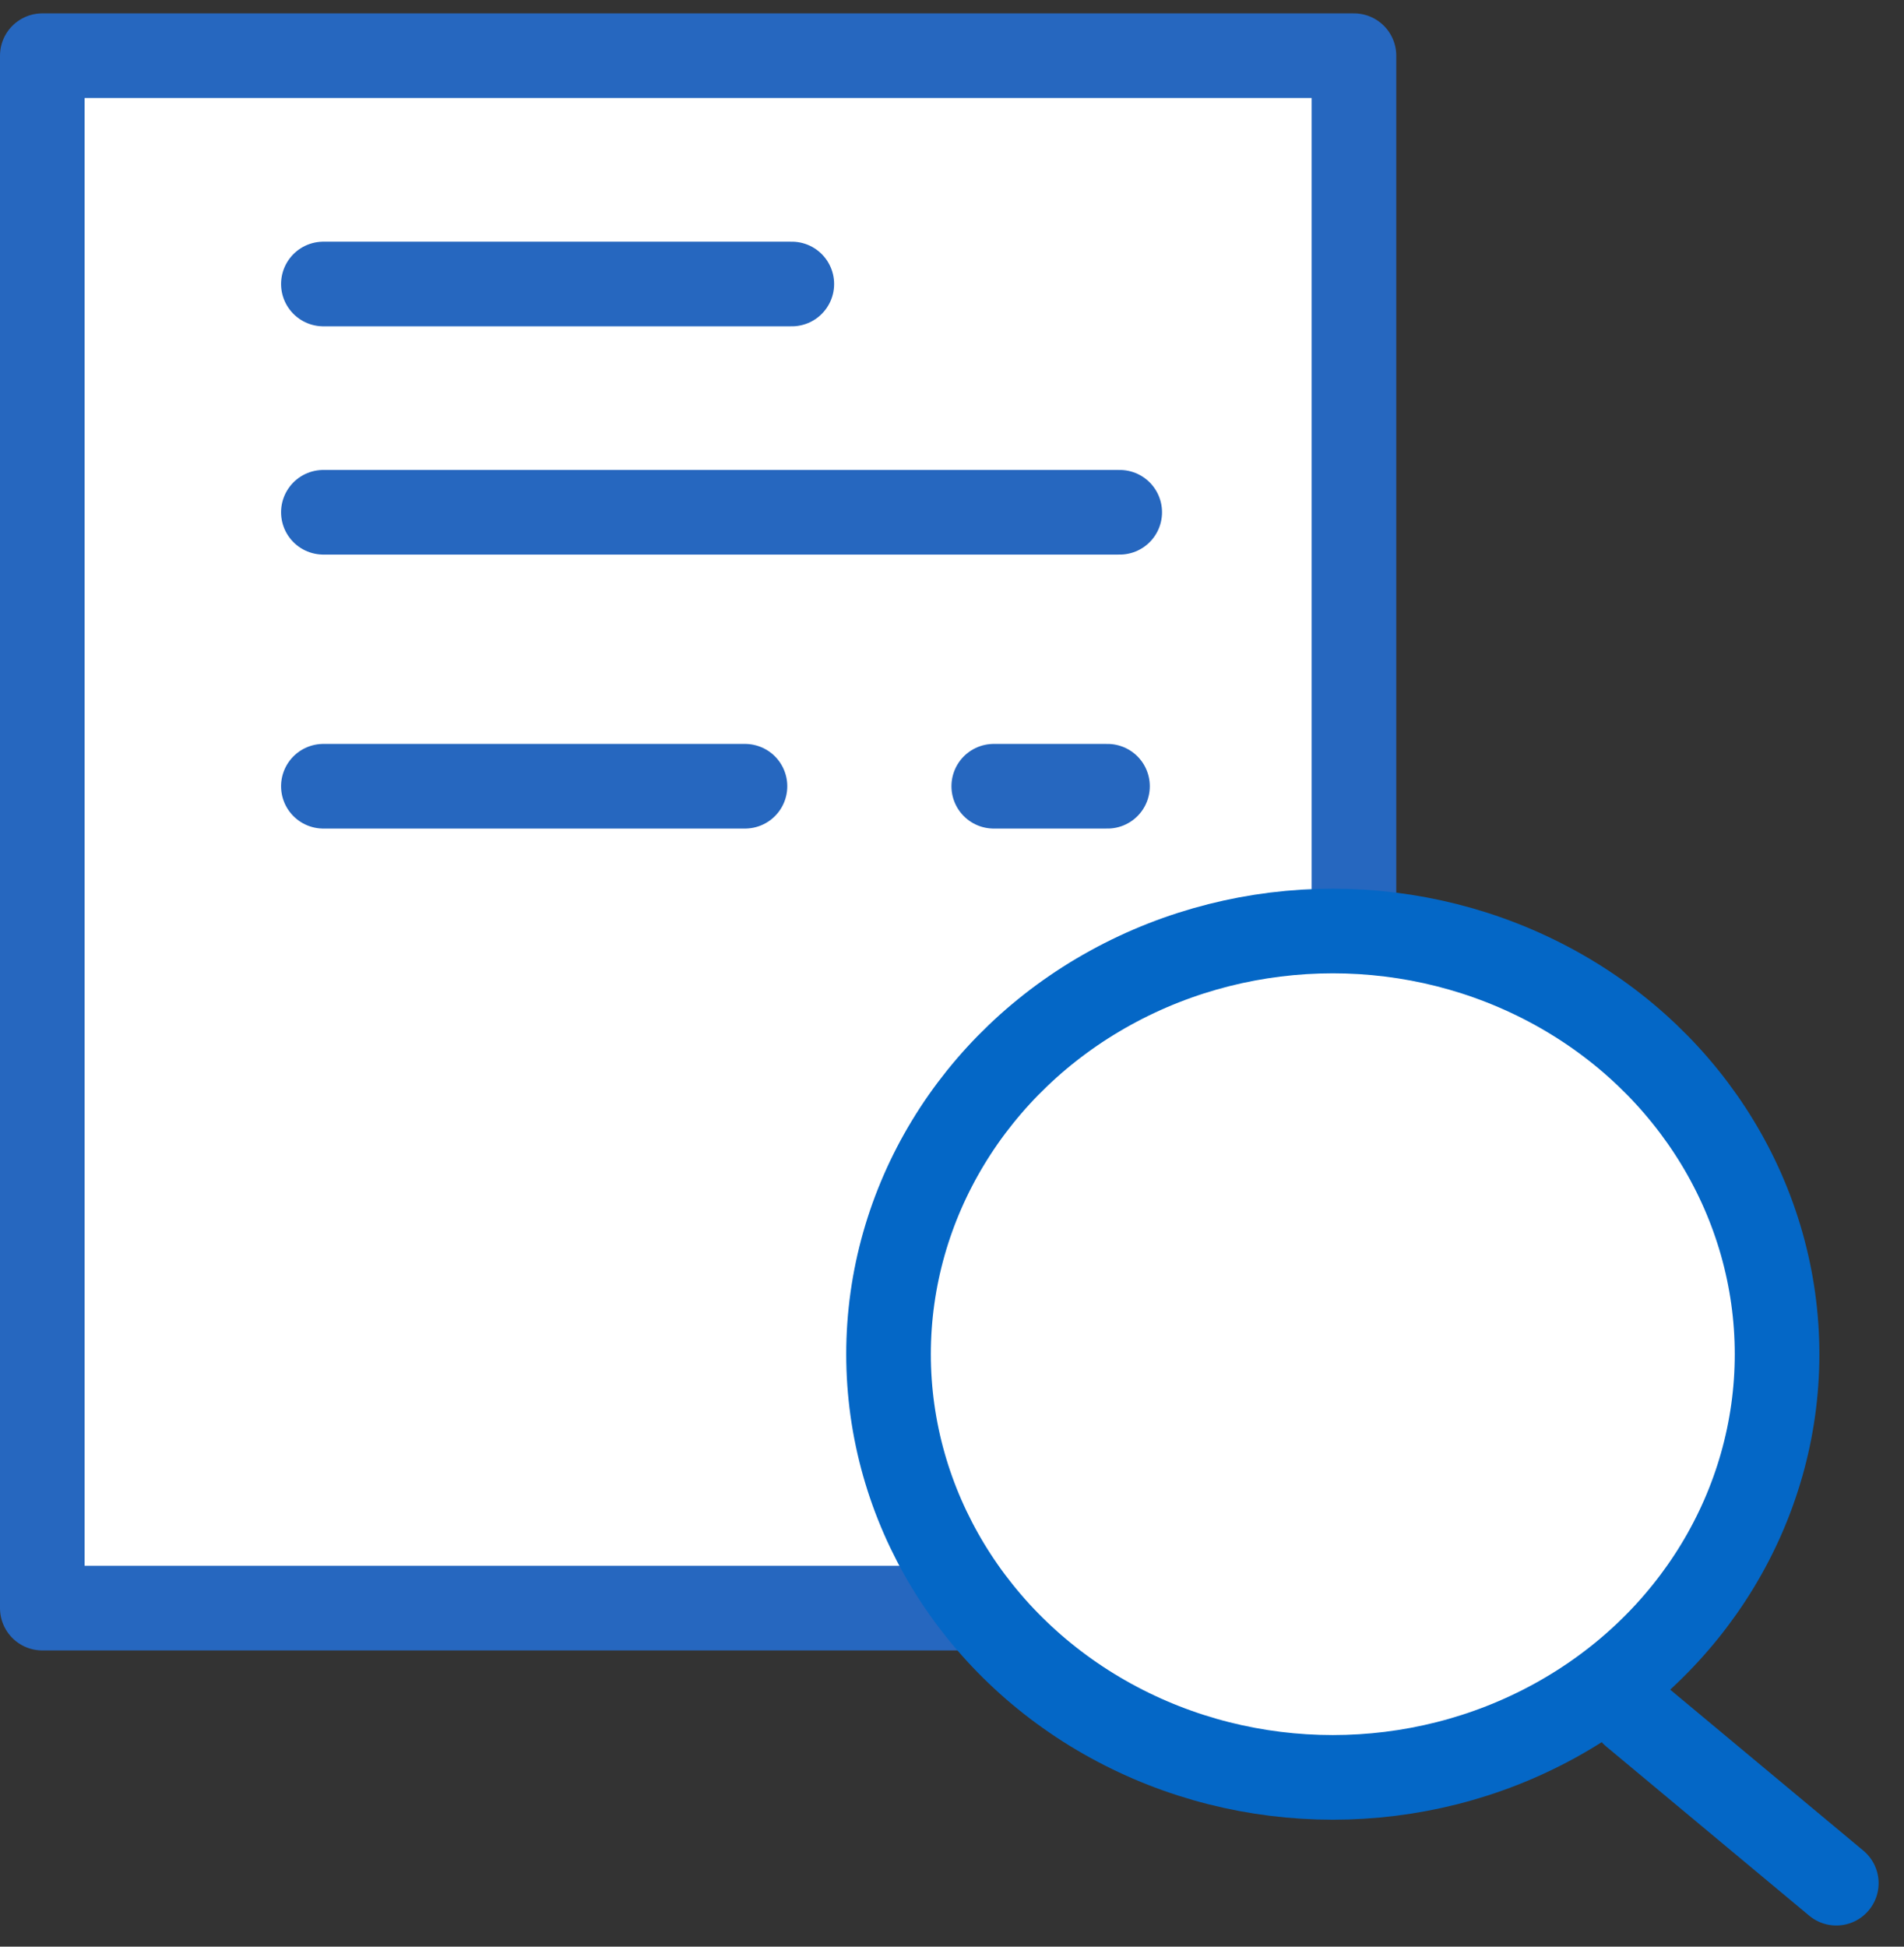
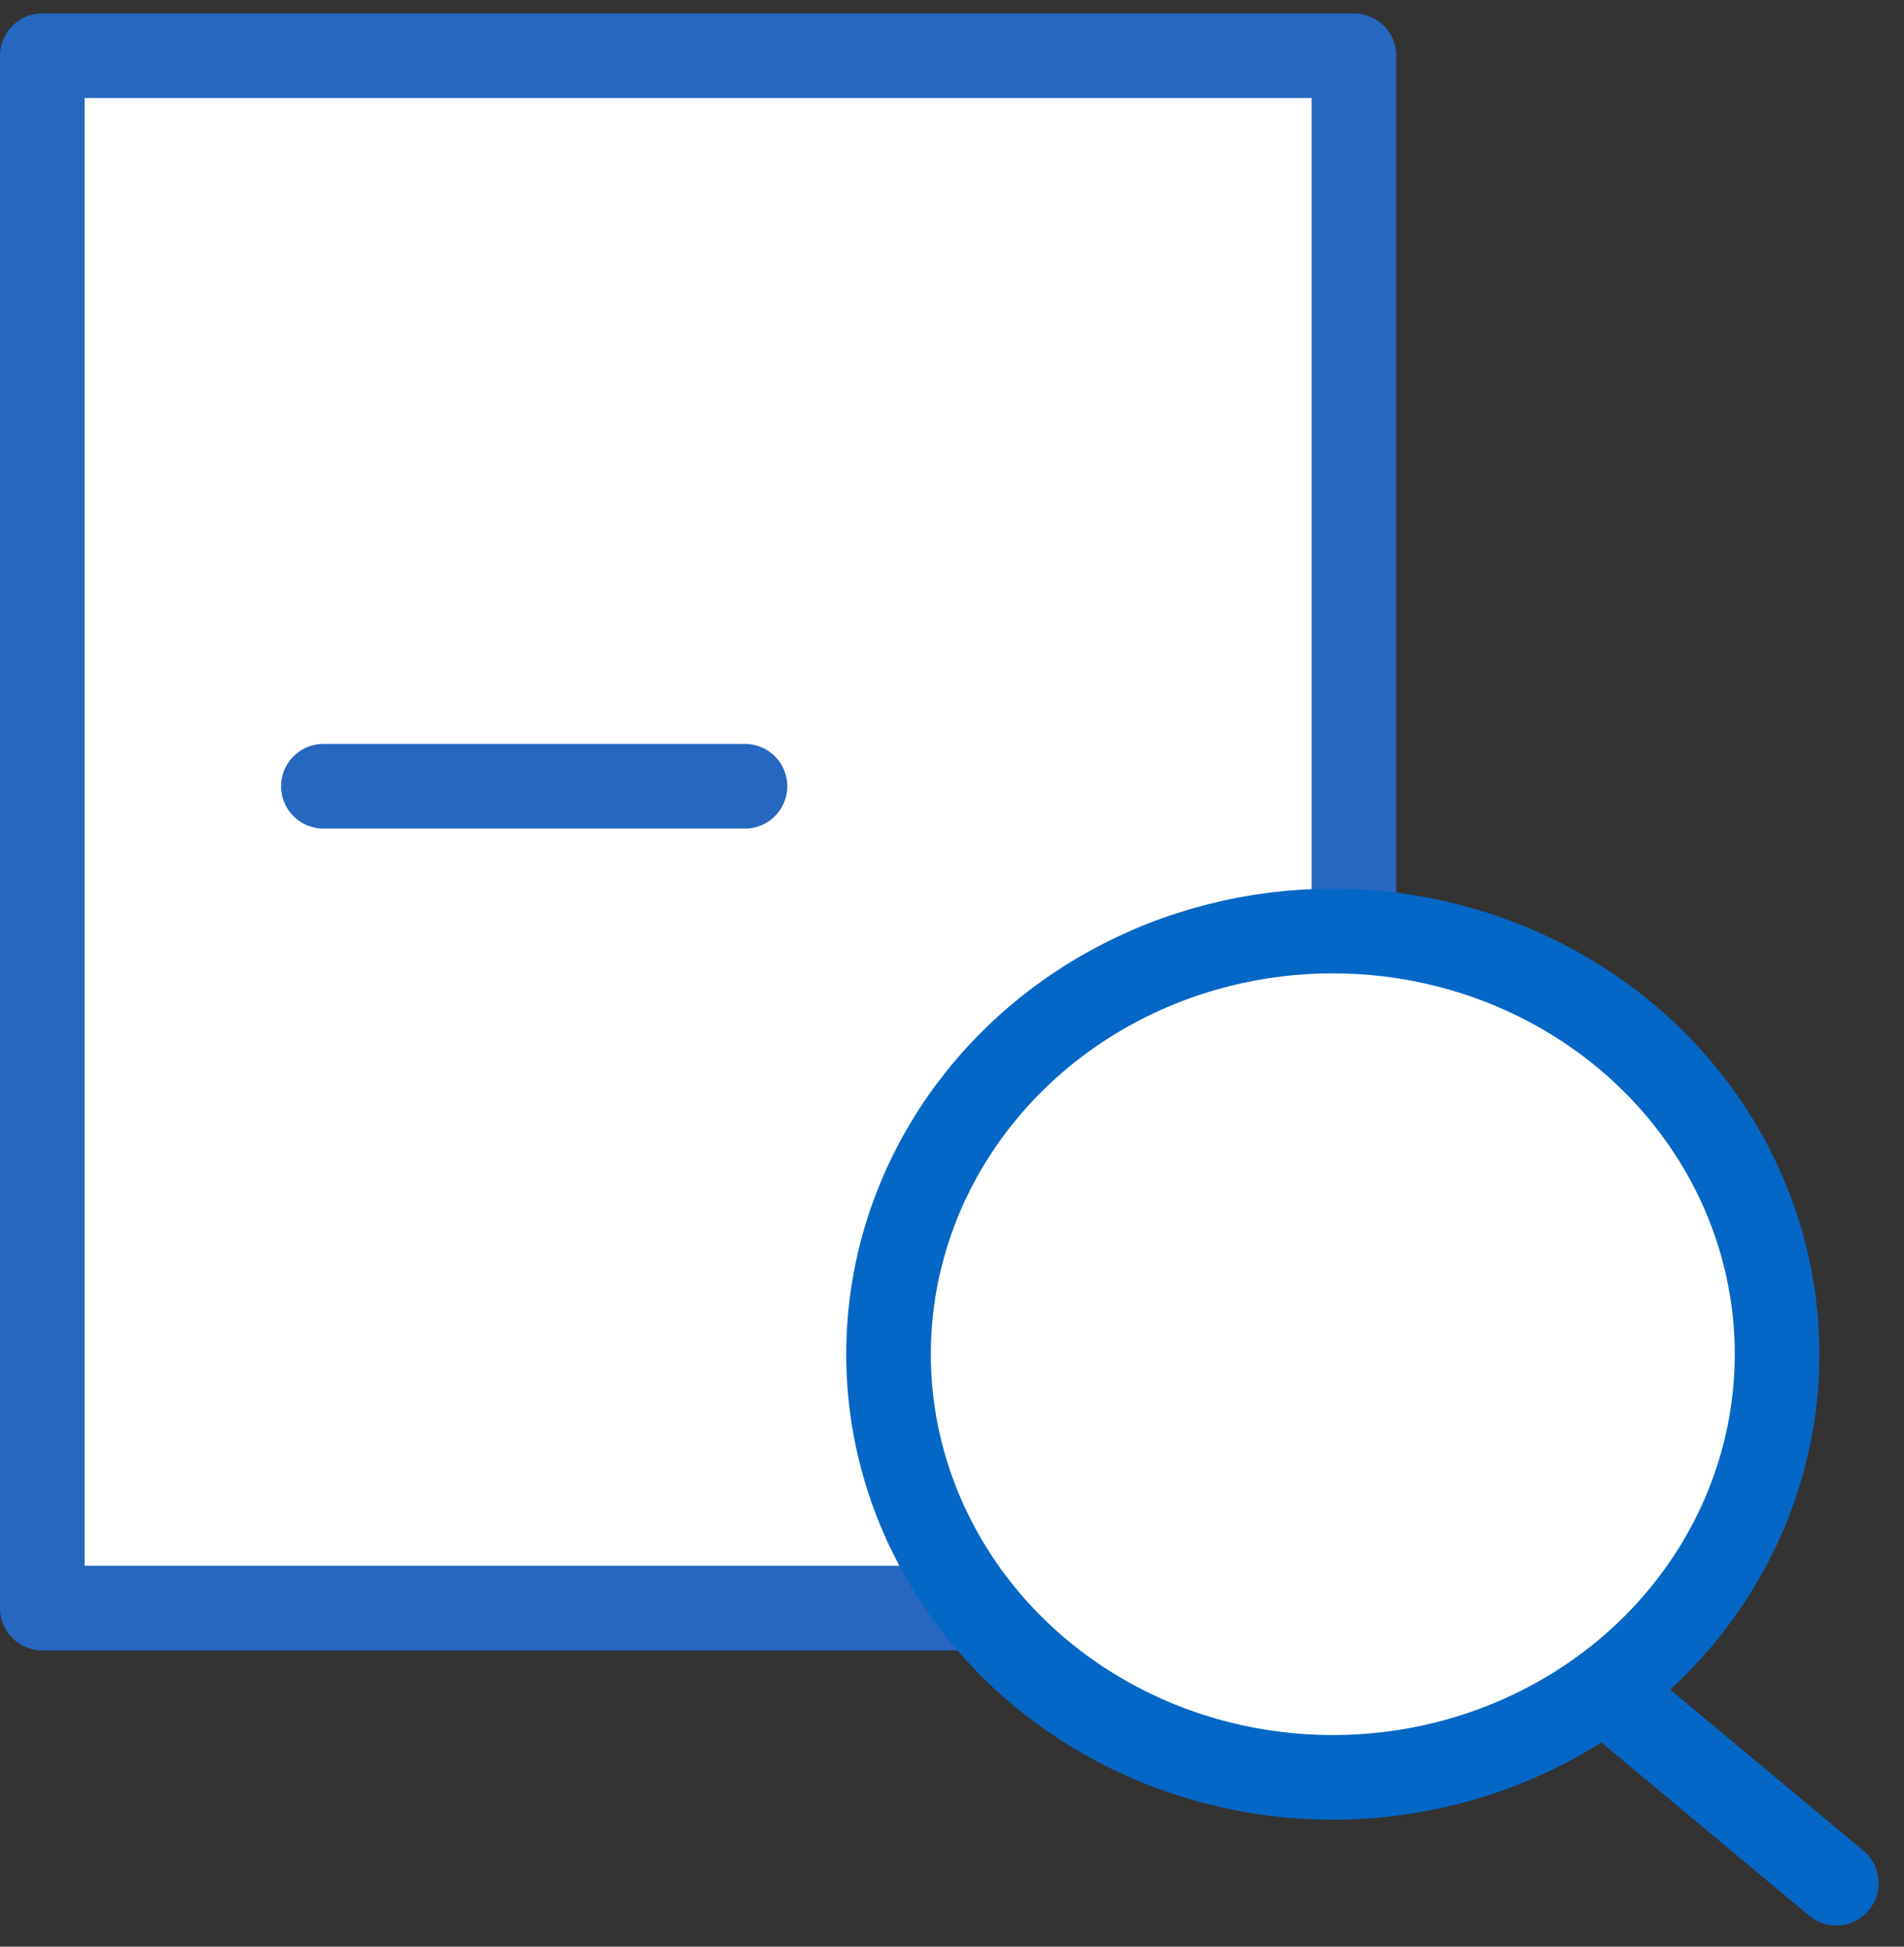
<svg xmlns="http://www.w3.org/2000/svg" width="45px" height="46px" viewBox="0 0 45 46" version="1.1">
  <rect x="0" y="0" width="45" height="46" fill="#333333" stroke="none" />
  <title>Group 2</title>
  <g id="All-pages-together" stroke="none" stroke-width="1" fill="none" fill-rule="evenodd">
    <g id="Access-to-Information_V7.1" transform="translate(-137, -1250)">
      <g id="Group-2" transform="translate(138, 1251)">
        <polygon id="Fill-13" fill="#FFFFFF" points="0 37 31 37 31 0 0 0" />
        <path d="M6.643,17.579 L16.607,17.579 L6.643,17.579 Z M0,37 L31,37 L31,0.316 L0,0.316 L0,37 Z" id="Stroke-14" stroke="#2667BF" stroke-width="2" stroke-linecap="round" stroke-linejoin="round" />
-         <path d="M6.643,11.105 L25.464,11.105 M22.487,17.579 L25.175,17.579" id="Stroke-16" stroke="#2667BF" stroke-width="2" stroke-linecap="round" stroke-linejoin="round" />
-         <line x1="6.643" y1="5.711" x2="17.714" y2="5.711" id="Stroke-18" stroke="#2667BF" stroke-width="2" stroke-linecap="round" stroke-linejoin="round" />
        <ellipse id="Oval" stroke="#0467C6" stroke-width="2" fill="#FFFFFF" stroke-linecap="round" stroke-linejoin="round" cx="30.5" cy="31" rx="10.5" ry="10" />
        <line x1="37.6" y1="39.5" x2="42.4" y2="43.5" id="Line" stroke="#0467C6" stroke-width="2" stroke-linecap="round" stroke-linejoin="round" />
      </g>
    </g>
  </g>
</svg>